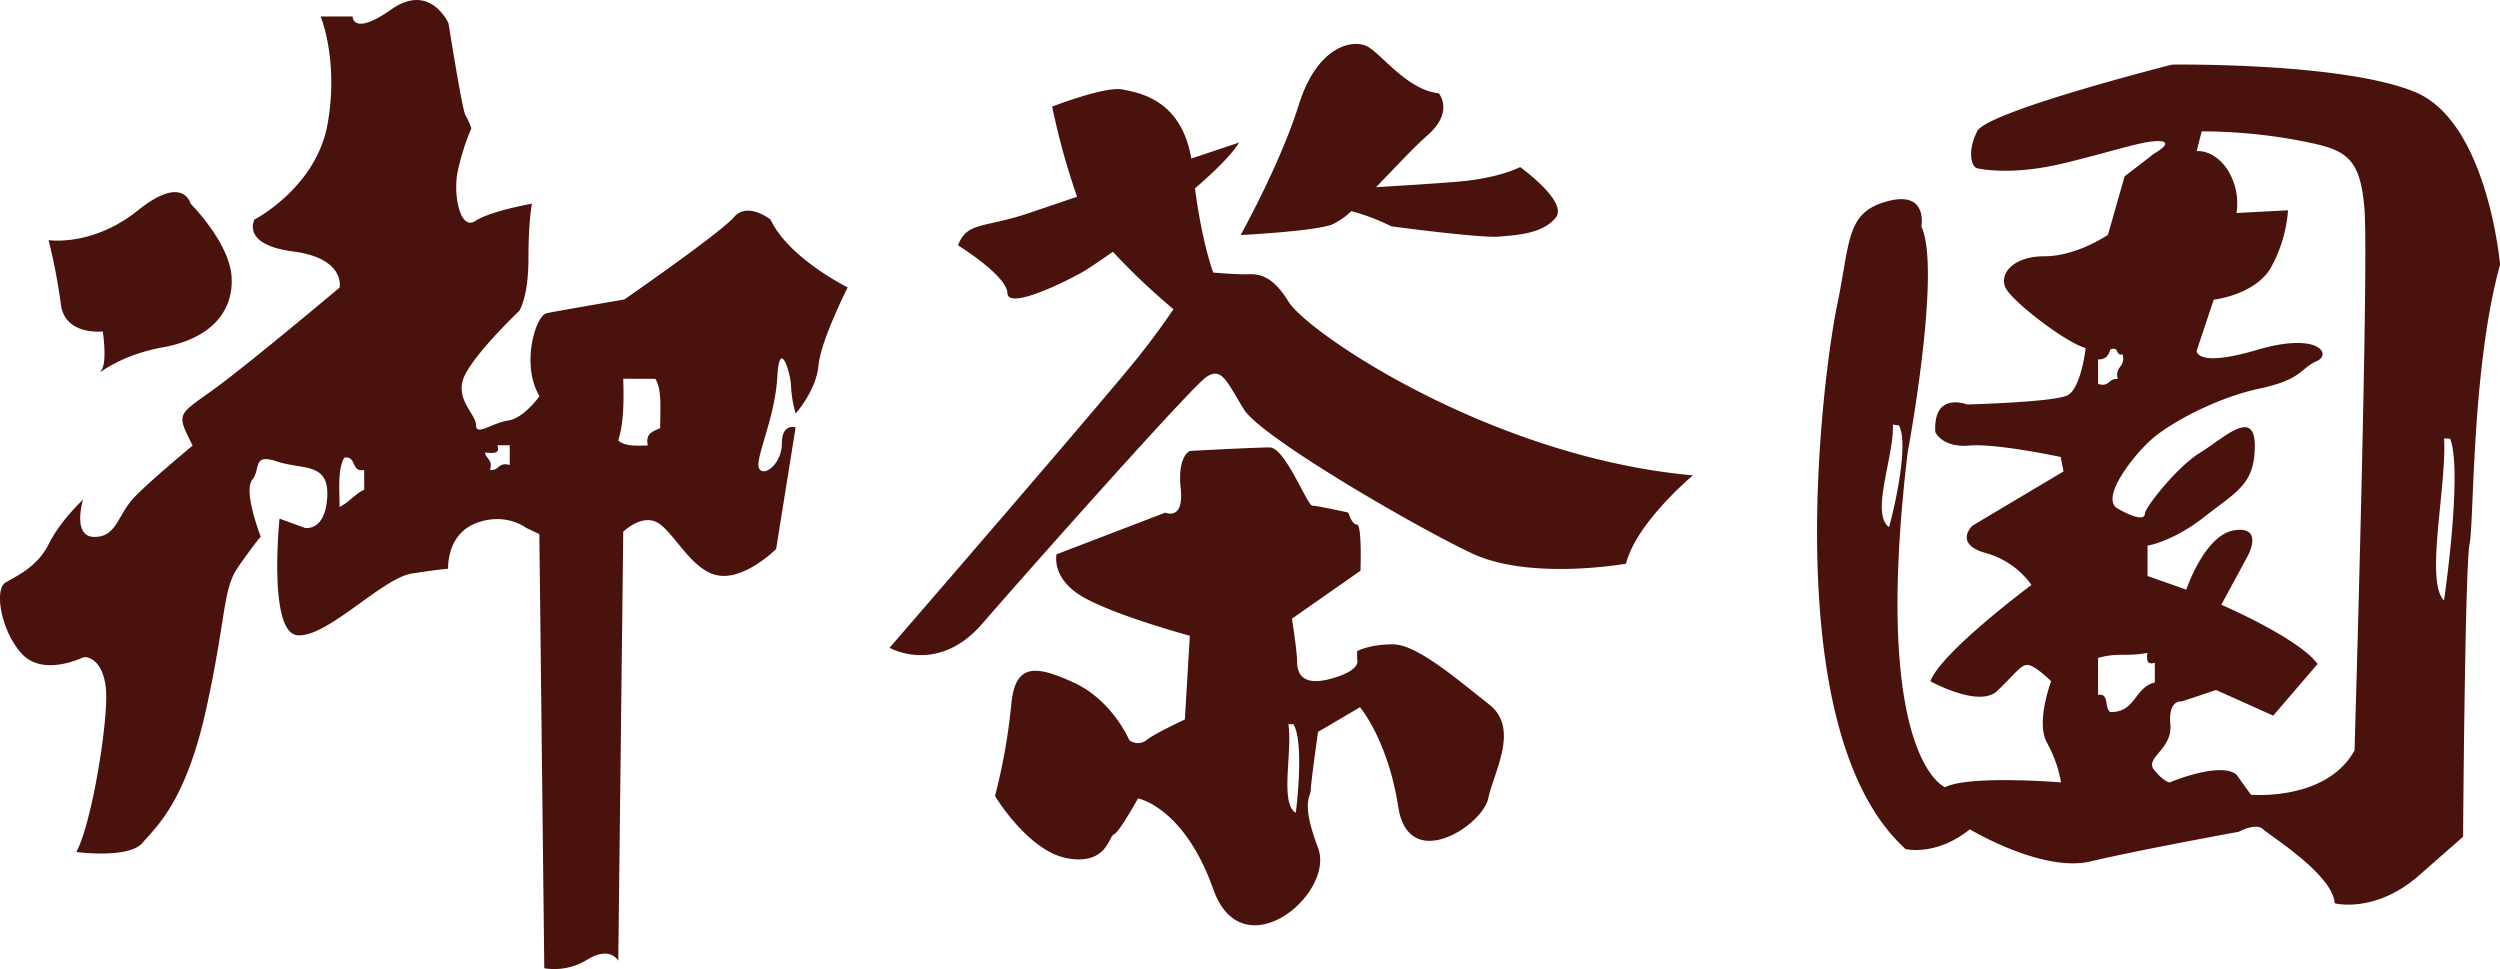
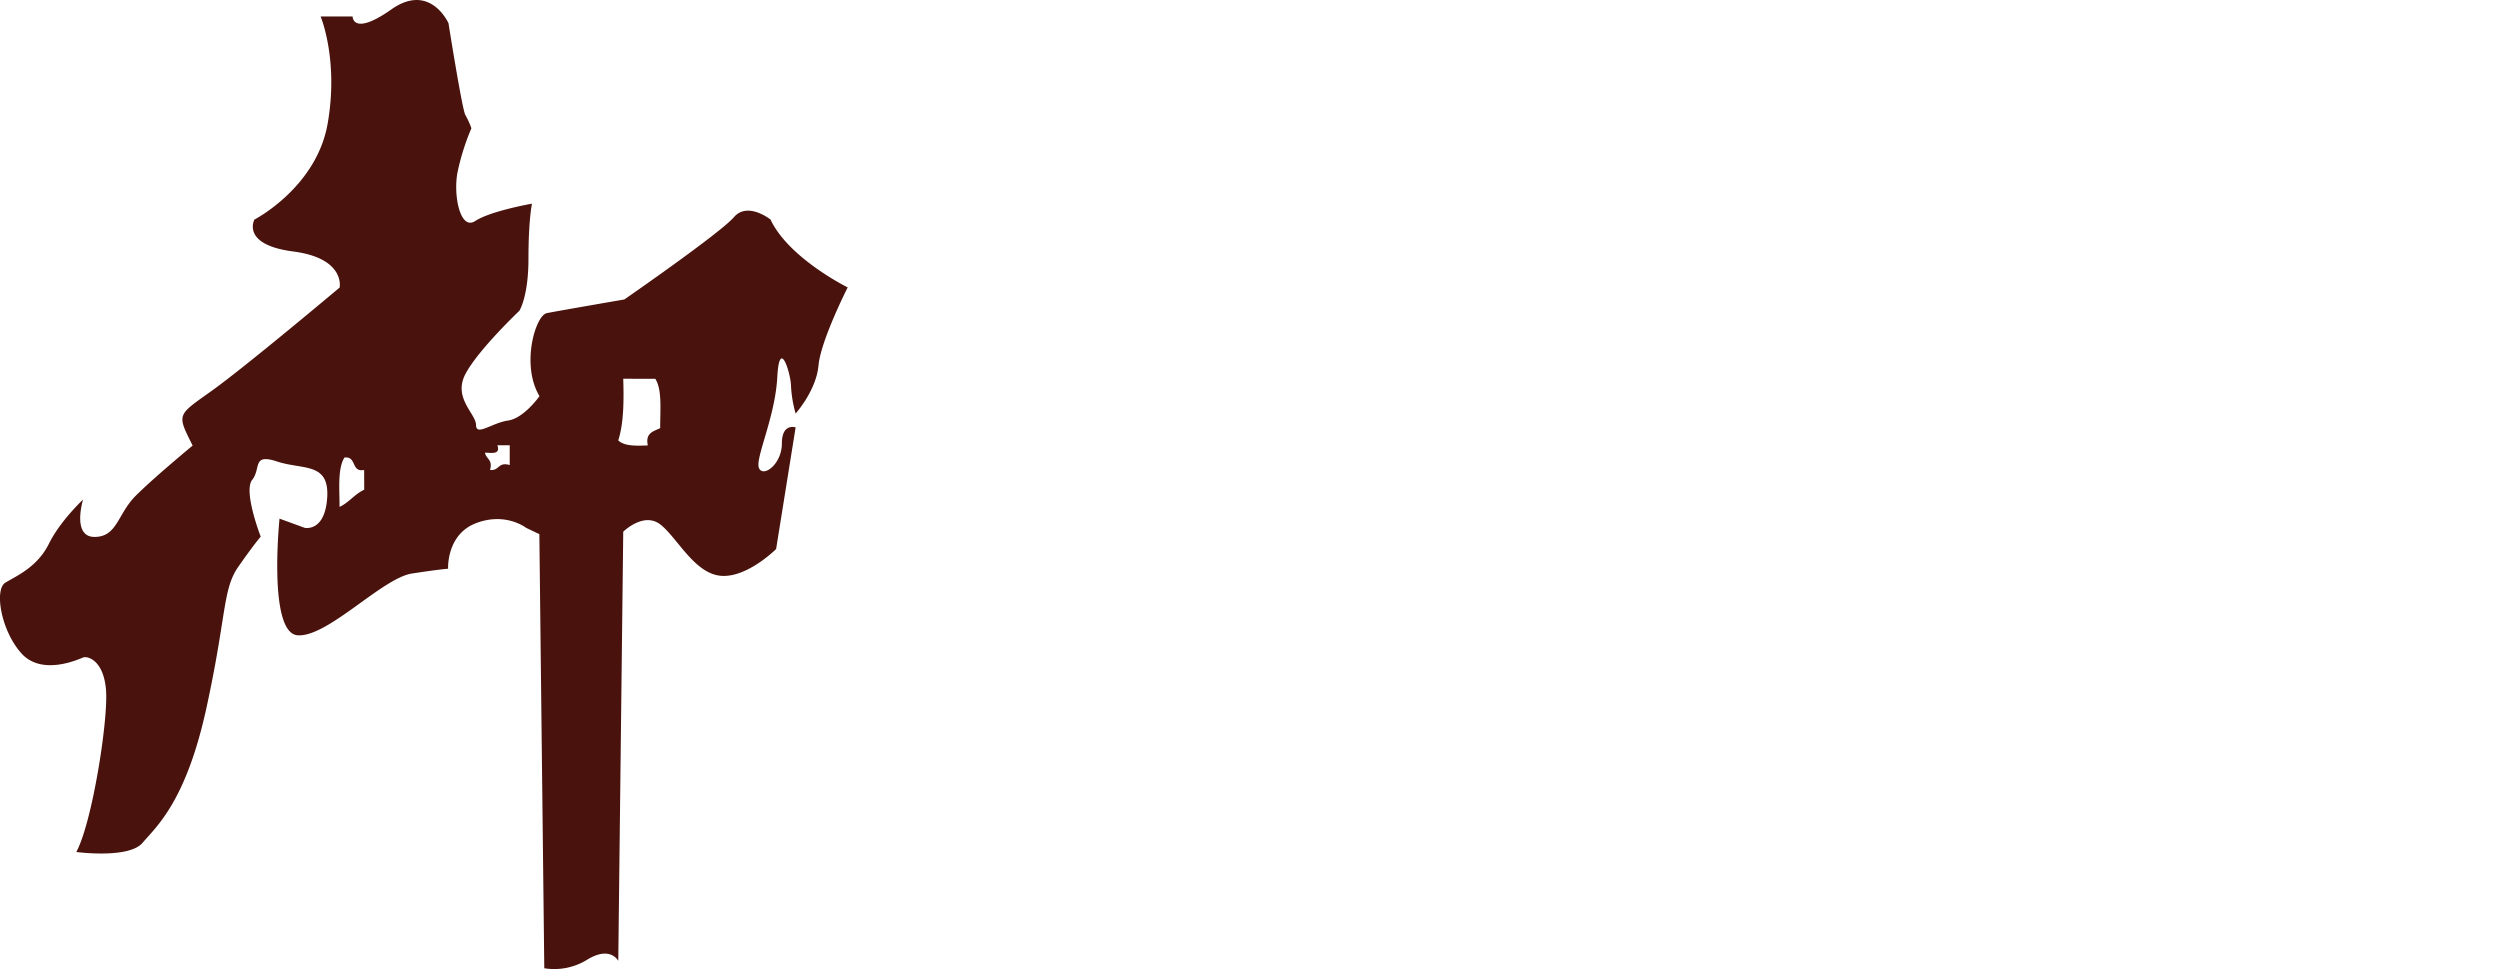
<svg xmlns="http://www.w3.org/2000/svg" viewBox="0 0 709.6 275.07">
  <defs>
    <style>.cls-1{fill:#49120c;fill-rule:evenodd;}</style>
  </defs>
  <title>资源 4</title>
  <g id="图层_2" data-name="图层 2">
    <g id="图层_1-2" data-name="图层 1">
-       <path class="cls-1" d="M367.79,230.71c-4.6-2.72-.87-17.5-2.1-25.15h1.41c2.72,4.16,1.46,19.38.69,25.15m54.82-30.82c-8.74-6.83-20.39-17-27.22-17s-10.18,1.94-10.18,1.94v2.44s1.42,2.92-7.32,5.35-9.72-2-9.72-4.87-1.46-12.15-1.46-12.15L386.16,162s.47-13.11-1-13.11-2.45-3.4-2.45-3.4-8.76-1.95-10.21-1.95S364.77,127,360.41,127s-22.69,1-22.69,1-3.58,1.45-2.59,10.69-4.38,6.82-4.38,6.82L299.9,157.33s-1.73,7.07,8,12.4,29.82,10.71,29.82,10.71l-1.41,23.79s-8.49,3.9-10.91,5.86a4,4,0,0,1-4.86,0s-4.74-11.29-15.76-16.34S288,188.21,287,200.36a166.49,166.49,0,0,1-4.58,25.57s9.43,15.74,20.61,17.7,11.68-6.32,13.15-6.81,6.83-10.2,6.83-10.2,13.09,2.42,21.36,25.76,34.69,1.32,29.74-11.73-2.05-14.52-2.05-16.46,2.05-16.45,2.05-16.45l11.91-7s7.94,9.35,10.86,28.3,23.84,5.4,25.54-2.42S431.39,206.68,422.61,199.89ZM365.74,85.63c-5.33-8.74-9.7-7.77-12.63-7.77s-8.75-.5-8.75-.5-3.12-8.21-5.18-23.9c5.65-4.85,10.4-9.54,12.53-13L338.14,45c-2.87-16.85-14.94-18.68-19.55-19.6-4.85-1-19.94,4.86-19.94,4.86a201.28,201.28,0,0,0,7.07,25.59l-13.38,4.53c-12.65,4.38-18,2.45-20.4,9.27,0,0,13.83,8.57,14,13.52s16.65-3.34,21-5.77c1.21-.66,4.56-2.85,8.94-5.94a189,189,0,0,0,17.22,16.32c-1.8,2.51-4.08,6-9.15,12.47-8.74,11.18-71.46,83.62-71.46,83.62s13.64,7.79,26.28-6.8S338,110,342.42,107s5.84,1.44,10.69,9.24,48.12,33,64.65,40.81S461.52,160,461.52,160c2.91-11.66,19-25.07,19-25.07C423.18,129.78,371.09,94.39,365.74,85.63Zm17.82-25.71a60.13,60.13,0,0,1,11.35,4.32s25.27,3.4,30.64,2.92,12.26-.84,16-5.34-10.08-14.4-10.08-14.4-5.94,3.22-18.09,4.18c-7.22.59-16.46,1.14-22.81,1.53,5.17-5.27,10.59-11.21,14.53-14.65,7.79-6.81,3.28-12,3.28-12-8.88-.89-16.4-11.28-20.29-13.31S374,12.7,368.66,29.72s-16.53,37-16.53,37,19.92-1,25.76-2.9A19.83,19.83,0,0,0,383.56,59.92Z" />
-       <path class="cls-1" d="M693.74,170.46c-5.5-5.32.71-32,0-46,.55,0,1.14,0,1.73.1,3,7.73-.22,35.37-1.77,45.88M668.31,213c-8,14.48-29.4,12.58-29.4,12.58l-4.1-5.69c-4.53-3.89-19,2.2-19,2.2s-1.39,0-4.33-3.49,5.22-5.84,4.55-13,3.24-6.5,3.24-6.5l9.75-3.25,16.21,7.28,12.6-14.68c-5.54-7.44-27.34-16.8-27.34-16.8l7.59-14s4.53-8.42-3.9-7.13-13.62,16.85-13.62,16.85l-11-3.88v-8.61s7.18-1.12,16.22-8.24S640,137.53,640,126.52s-9.08-1.94-15.56,2S608.89,144,608.82,145.75s-2.53,1.53-7.72-1.39,4.55-15.24,9.75-19.78,18.16-11.65,30.44-14.27,11.68-5.82,16.21-7.76.64-8.41-16.85-3.24-17.15.25-17.15.25l4.84-14.5S640,83.77,644.55,76a39.48,39.48,0,0,0,4.88-16.31l-14.62.77a17.83,17.83,0,0,0-2.58-12.32c-3.89-5.84-8.73-5.25-8.73-5.25l1.43-5.61a152.59,152.59,0,0,1,26.73,2.44c13.63,2.58,18.16,3.87,19.46,19.43S668.31,213,668.31,213ZM599,202.1c-1.79-1-.16-5.4-3.49-4.88V186.73c6.36-1.63,7.2-.23,14-1.41-.19,1.83-.25,3.49,2.11,2.8v5.61C605.88,195,606.19,202.29,599,202.1ZM595.51,102c2.23.13,3-1.2,3.49-2.81,2.64-1,1.33,1.92,3.49,1.4.93,3.72-2.31,3.27-1.39,7-2.67-.35-2.23,2.42-5.59,1.38Zm-58.24,18.52,1.73.22c2.78,5.17-1,22.37-2.81,28.88C530.84,145.81,537.66,129.49,537.27,120.55ZM685.35,26.06c-20.72-8.42-68.83-7.72-68.83-7.72S564.07,31.6,561.21,37.25s-1.67,10.16,0,10.51,10.37,2,24.49-1.4,23-6.57,27.3-6.3-1.53,3.5-1.53,3.5l-8.42,6.5-4.73,16.59s-8.86,6.09-18,6.09-13,5.19-11,9.06,16.81,15.33,22.68,17c0,0-1.29,11.46-5.18,13.41s-28.51,2.6-28.51,2.6-9.62-3.86-9,7.8c0,0,1.88,4.52,9.67,3.86s25.92,3.24,25.92,3.24l.81,4.1-25.9,15.42s-5.35,5.13,3.71,7.72a23.61,23.61,0,0,1,13.09,9.08S551.08,185,547.91,193.36c0,0,13.76,7.62,18.91,2.8s6.86-7.8,9-7.4,6.38,4.6,6.38,4.6S577.78,205,581,210.79a35.86,35.86,0,0,1,4,11.28s-26.16-2.13-32.91,1.38c0,0-21-8.11-10.62-95,0,0,9.7-51.85,3.89-64.17,0,0,2-10.35-9.73-7.13S525.27,68.2,521.38,87,504,207.62,540.89,241c0,0,8.61,2.12,18.23-5.6,0,0,20.59,12.35,34.23,9.11s42.12-8.42,42.12-8.42,4.81-2.69,6.94-.69,19.65,12.75,20.29,21c0,0,11.53,3,24-8l12.42-10.9s.53-76.59,1.84-83.07.51-49.8,8.66-79.35C709.6,75.06,706.11,34.48,685.35,26.06Z" />
-       <path class="cls-1" d="M13.79,68.16a166.61,166.61,0,0,1,3.49,18.21c1.13,9,11.9,7.7,11.9,7.7s1.31,8.76-.4,11,3.77-4,17.52-6.5S66.36,88.23,65.73,78.52,54.07,57.78,54.07,57.78s-2-8.45-14.92,1.93-25.36,8.45-25.36,8.45" />
      <path class="cls-1" d="M187.38,121.52c-1.88.93-4.27,1.33-3.5,4.9-3.43.17-6.72.2-8.39-1.41,1.52-4.8,1.62-11,1.41-17.5H186c2,3.17,1.36,8.95,1.39,14M144.68,132c-3.36-1-2.92,1.73-5.59,1.39.86-2.95-1.12-3.07-1.43-4.9,1.87,0,4.42.66,3.53-2.1h3.49Zm-41.3,7c-2.72,1.24-4.29,3.62-7,4.88,0-5.07-.59-10.82,1.38-14,3.55-.48,1.83,4.28,5.6,3.51ZM218.71,62.32s-6.51-5.2-10.4-.67S177.21,85,177.21,85s-18.79,3.24-22,3.88-7.42,14.68-2.08,23.56c0,0-4.4,6.28-8.93,6.93s-9.08,4.53-9.08,1.29-6.63-7.67-3-14.53S147.4,88.23,147.4,88.23s2.6-3.89,2.6-14.9,1-15.52,1-15.52-11.76,2.06-16.1,4.92-6.33-7.56-5-14a66.59,66.59,0,0,1,3.9-12.32,22,22,0,0,0-1.71-3.76c-.89-1.42-4.79-26.06-4.79-26.06S122.11-5.1,111.08,2.67s-11,2-11,2H91S96.18,16.93,93,35.09,72.22,62.32,72.22,62.32s-3.91,7.12,11,9.06S96.4,81.62,96.4,81.62,69.8,104,60,111s-9.85,6.41-5.32,15.47c0,0-11,9.08-16.18,14.27s-5.2,11.66-11.68,11.66-3.25-10.59-3.25-10.59-6.46,6-9.7,12.55-9.08,9.06-12.32,11S.27,179,6.09,185.46s16.21,1.67,17.49,1.17,5.83.77,6.51,9.2-3.9,37.6-8.43,46c0,0,14.9,2,18.8-2.6S52.77,227.59,58.58,201s4.56-33.69,9.09-40.17S74,152.32,74,152.32s-5-12.88-2.42-16.11-.1-7.6,7.1-5.21,14.79.14,14.2,10.12-6.4,8.7-6.4,8.7l-7.14-2.61S76,179.72,84.49,180.32s24-16.24,32.43-17.53,10.27-1.36,10.27-1.36-.53-9.67,7.89-12.92,14.25,1.31,14.25,1.31l3.76,1.79,1.4,123.22a17.75,17.75,0,0,0,12.35-2.54c6.48-3.87,8.65.44,8.65.44l1.41-121.81s5.75-5.69,10.48-2.09,9.6,13.81,17.07,14.59,15.84-7.58,15.84-7.58l5.54-34.53s-3.9-1.31-3.9,4.53-5.16,9.71-6.47,7.11S220,118.71,220.63,107s3.89-.65,3.89,2.59a35,35,0,0,0,1.31,7.78s5.84-6.47,6.49-13.62,8.29-22.17,8.29-22.17S223.88,73.33,218.71,62.32Z" />
    </g>
  </g>
</svg>